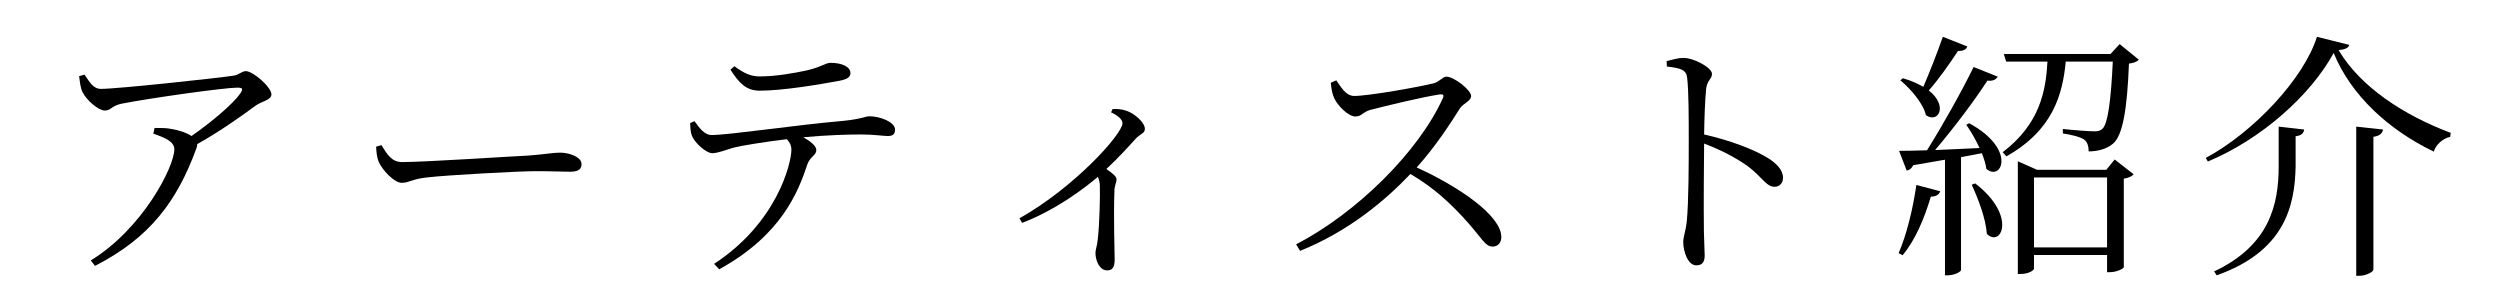
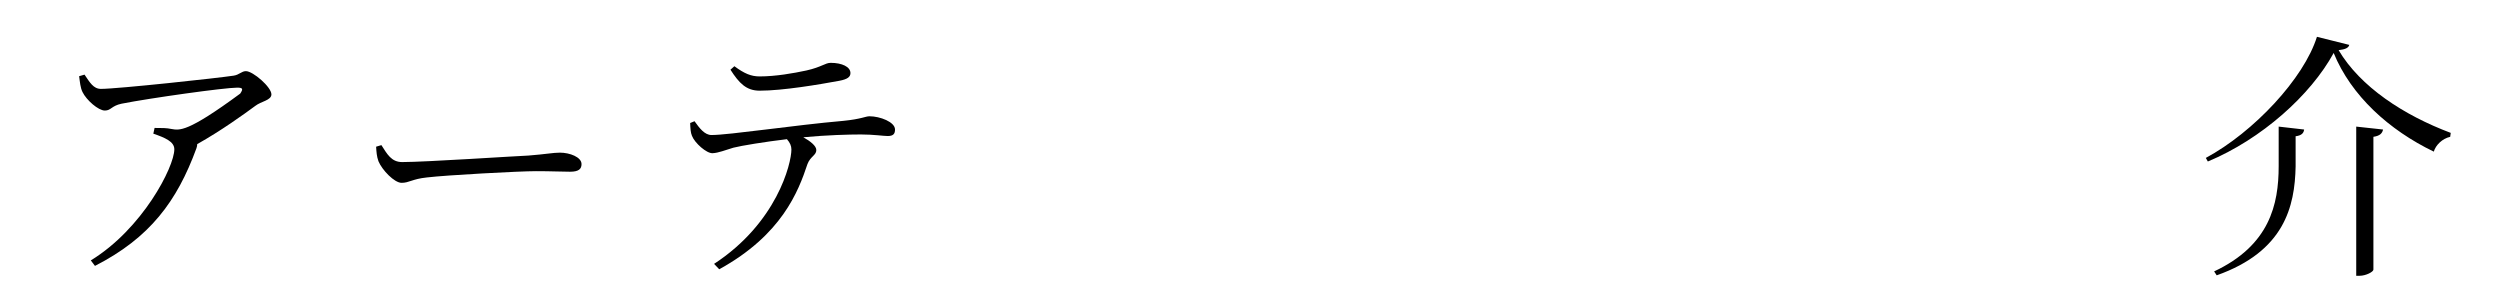
<svg xmlns="http://www.w3.org/2000/svg" width="116" zoomAndPan="magnify" viewBox="0 0 348 42" height="14" preserveAspectRatio="xMidYMid meet" version="1.0">
  <defs>
    <g />
  </defs>
  <g fill="#000000" fill-opacity="1">
    <g transform="translate(5.828, 35.529)">
      <g>
-         <path d="M 5.188 -24.922 C 5.297 -24.094 5.359 -23.328 5.656 -22.719 C 6.203 -21.594 7.859 -20.141 8.766 -20.141 C 9.641 -20.141 9.672 -20.797 11.094 -21.094 C 15.141 -21.891 25.438 -23.328 27.172 -23.328 C 27.938 -23.328 28.078 -23.188 27.609 -22.5 C 26.562 -21.016 23.625 -18.547 20.828 -16.594 C 20.188 -17.031 19.172 -17.391 18.016 -17.578 C 17.359 -17.719 16.734 -17.719 15.688 -17.719 L 15.516 -16.922 C 17.109 -16.375 18.438 -15.828 18.438 -14.75 C 18.438 -12.281 13.984 -3.656 6.812 0.719 L 7.391 1.484 C 15.031 -2.422 18.812 -7.5 21.516 -14.891 C 21.594 -15.109 21.625 -15.297 21.625 -15.469 C 24.922 -17.312 28.156 -19.641 29.719 -20.797 C 30.516 -21.422 31.953 -21.562 31.953 -22.391 C 31.953 -23.406 29.391 -25.625 28.406 -25.625 C 27.797 -25.625 27.469 -25.109 26.703 -25 C 24.609 -24.672 10.547 -23.156 8.219 -23.156 C 7.172 -23.156 6.672 -24.062 5.938 -25.141 Z M 5.188 -24.922 " />
+         <path d="M 5.188 -24.922 C 5.297 -24.094 5.359 -23.328 5.656 -22.719 C 6.203 -21.594 7.859 -20.141 8.766 -20.141 C 9.641 -20.141 9.672 -20.797 11.094 -21.094 C 15.141 -21.891 25.438 -23.328 27.172 -23.328 C 27.938 -23.328 28.078 -23.188 27.609 -22.5 C 20.188 -17.031 19.172 -17.391 18.016 -17.578 C 17.359 -17.719 16.734 -17.719 15.688 -17.719 L 15.516 -16.922 C 17.109 -16.375 18.438 -15.828 18.438 -14.75 C 18.438 -12.281 13.984 -3.656 6.812 0.719 L 7.391 1.484 C 15.031 -2.422 18.812 -7.5 21.516 -14.891 C 21.594 -15.109 21.625 -15.297 21.625 -15.469 C 24.922 -17.312 28.156 -19.641 29.719 -20.797 C 30.516 -21.422 31.953 -21.562 31.953 -22.391 C 31.953 -23.406 29.391 -25.625 28.406 -25.625 C 27.797 -25.625 27.469 -25.109 26.703 -25 C 24.609 -24.672 10.547 -23.156 8.219 -23.156 C 7.172 -23.156 6.672 -24.062 5.938 -25.141 Z M 5.188 -24.922 " />
      </g>
    </g>
  </g>
  <g fill="#000000" fill-opacity="1">
    <g transform="translate(48.699, 35.529)">
      <g>
        <path d="M 3.656 -15.109 C 3.703 -14.391 3.734 -13.766 3.984 -13.078 C 4.5 -11.844 6.203 -10.078 7.203 -10.078 C 8.266 -10.078 8.656 -10.609 10.719 -10.828 C 13.438 -11.156 23.625 -11.703 25.906 -11.703 C 28.125 -11.703 29.391 -11.625 30.656 -11.625 C 31.891 -11.625 32.25 -12.031 32.25 -12.688 C 32.25 -13.656 30.625 -14.281 29.234 -14.281 C 28.297 -14.281 27.281 -14.062 24.859 -13.875 C 23.188 -13.812 10.516 -12.969 7.281 -12.969 C 5.766 -12.969 5.188 -14.094 4.391 -15.328 Z M 3.656 -15.109 " />
      </g>
    </g>
  </g>
  <g fill="#000000" fill-opacity="1">
    <g transform="translate(91.57, 35.529)">
      <g>
        <path d="M 10.109 -25.828 C 11.312 -23.953 12.312 -22.906 14.172 -22.906 C 17.391 -22.906 22.469 -23.766 25.25 -24.281 C 26.422 -24.5 26.812 -24.828 26.812 -25.359 C 26.812 -26.234 25.625 -26.781 24.062 -26.781 C 23.297 -26.781 22.828 -26.203 20.688 -25.719 C 18.875 -25.328 16.375 -24.891 14.172 -24.891 C 12.969 -24.891 12.031 -25.297 10.656 -26.312 Z M 4.5 -18.406 C 4.531 -17.641 4.562 -17.062 4.75 -16.625 C 5.141 -15.609 6.781 -14.172 7.609 -14.203 C 8.438 -14.234 9.391 -14.641 10.516 -14.969 C 11.594 -15.25 14.969 -15.797 17.969 -16.156 C 18.406 -15.656 18.594 -15.219 18.594 -14.719 C 18.594 -12.75 16.562 -4.5 7.828 1.203 L 8.547 1.953 C 17.25 -2.828 19.562 -8.875 20.828 -12.688 C 21.234 -13.766 22.062 -13.906 22.062 -14.641 C 22.062 -15.219 21.234 -15.875 20.25 -16.422 C 23.594 -16.734 26.625 -16.812 28.266 -16.812 C 30.031 -16.812 31.422 -16.594 32 -16.594 C 32.797 -16.594 33.016 -16.922 33.016 -17.5 C 33.016 -18.547 30.938 -19.344 29.453 -19.344 C 28.922 -19.344 28.328 -18.953 25.797 -18.703 C 19.125 -18.125 9.922 -16.734 7.469 -16.734 C 6.516 -16.734 5.797 -17.688 5.109 -18.656 Z M 4.5 -18.406 " />
      </g>
    </g>
  </g>
  <g fill="#000000" fill-opacity="1">
    <g transform="translate(134.441, 35.529)">
      <g>
-         <path d="M 20.219 -19.891 C 21.016 -19.531 21.812 -18.953 21.812 -18.375 C 21.812 -16.891 15.141 -9.453 7.469 -5.141 L 7.828 -4.5 C 12.641 -6.344 16.594 -9.391 18.375 -10.906 C 18.547 -10.547 18.625 -10.219 18.656 -9.75 C 18.703 -8.516 18.625 -4.391 18.375 -2.281 C 18.297 -1.344 18.047 -0.797 18.047 -0.328 C 18.047 0.766 18.625 2.109 19.672 2.109 C 20.406 2.109 20.719 1.672 20.719 0.578 C 20.719 -0.984 20.547 -5.078 20.688 -9.016 C 20.719 -9.75 20.984 -10.141 20.984 -10.547 C 20.984 -10.984 20.359 -11.453 19.562 -12 C 21.312 -13.625 22.641 -15.109 23.656 -16.234 C 24.422 -17 24.922 -16.953 24.922 -17.609 C 24.922 -18.438 23.547 -19.719 22.359 -20.109 C 21.672 -20.359 21.047 -20.359 20.438 -20.359 Z M 20.219 -19.891 " />
-       </g>
+         </g>
    </g>
  </g>
  <g fill="#000000" fill-opacity="1">
    <g transform="translate(177.312, 35.529)">
      <g>
-         <path d="M 7.938 -24.016 C 8 -23.016 8.219 -22.25 8.438 -21.812 C 8.875 -20.875 10.328 -19.312 11.375 -19.312 C 12.25 -19.312 12.391 -19.969 13.516 -20.25 C 15.516 -20.766 20.547 -22 23.125 -22.391 C 23.516 -22.422 23.734 -22.359 23.547 -21.891 C 20.188 -14.453 11.625 -5.938 3.109 -1.516 L 3.656 -0.609 C 10.547 -3.375 15.688 -7.797 19.016 -11.312 C 22.281 -9.391 24.609 -7.25 27.031 -4.531 C 28.953 -2.359 29.453 -1.203 30.438 -1.203 C 31.266 -1.203 31.672 -1.812 31.672 -2.531 C 31.672 -5.547 25.719 -9.562 19.891 -12.219 C 22.531 -15.141 24.672 -18.484 25.906 -20.438 C 26.375 -21.156 27.469 -21.453 27.469 -22.172 C 27.469 -22.969 25.109 -24.859 24.016 -24.859 C 23.516 -24.859 23.078 -24.172 22.328 -23.953 C 20.328 -23.438 13.188 -22.172 11.203 -22.172 C 10 -22.172 9.312 -23.484 8.703 -24.344 Z M 7.938 -24.016 " />
-       </g>
+         </g>
    </g>
  </g>
  <g fill="#000000" fill-opacity="1">
    <g transform="translate(220.183, 35.529)">
      <g>
-         <path d="M 11.844 -26.266 C 13.766 -26.047 14.562 -25.828 14.672 -24.672 C 14.891 -22.859 14.891 -18.922 14.891 -16.016 C 14.891 -13.266 14.891 -7.312 14.609 -4.641 C 14.453 -3.266 14.125 -2.609 14.125 -1.812 C 14.125 -0.578 14.75 1.406 15.938 1.406 C 16.734 1.406 17.109 0.984 17.109 0.031 C 17.109 -0.578 17.031 -1.672 17 -3.266 C 16.953 -7.109 17 -13.047 17.031 -15.547 C 19.5 -14.609 21.453 -13.547 23.078 -12.422 C 25.25 -10.766 25.656 -9.531 26.844 -9.531 C 27.609 -9.531 28.016 -10.141 28.016 -10.766 C 28.016 -11.891 27.062 -12.797 25.984 -13.484 C 23.984 -14.75 20.547 -16.016 17.031 -16.812 C 17.062 -18.812 17.141 -21.453 17.312 -23.188 C 17.469 -24.391 18.125 -24.531 18.125 -25.25 C 18.125 -26.094 15.656 -27.469 14.125 -27.469 C 13.438 -27.469 12.75 -27.25 11.812 -27.031 Z M 11.844 -26.266 " />
-       </g>
+         </g>
    </g>
  </g>
  <g fill="#000000" fill-opacity="1">
    <g transform="translate(263.054, 35.529)">
      <g>
-         <path d="M 7.391 -30.406 C 6.562 -28.047 5.5 -25.359 4.672 -23.438 C 3.906 -23.875 3 -24.312 1.812 -24.641 L 1.484 -24.344 C 2.906 -23.156 4.672 -21.125 5.031 -19.5 C 6.781 -18.297 8.156 -20.797 5.438 -22.938 C 6.812 -24.5 8.266 -26.562 9.5 -28.438 C 10.25 -28.406 10.656 -28.656 10.797 -29.062 Z M 1.781 0 C 3.516 -2.031 4.812 -5.109 5.719 -8.156 C 6.484 -8.156 6.891 -8.484 7.031 -8.906 L 3.703 -9.781 C 3.219 -6.375 2.312 -2.75 1.234 -0.297 Z M 10.656 -18.156 C 11.266 -17.281 11.953 -16.125 12.5 -14.922 C 10.297 -14.812 8.156 -14.719 6.312 -14.641 C 8.953 -17.75 11.844 -21.594 13.594 -24.312 C 14.312 -24.203 14.812 -24.453 15.031 -24.859 L 11.672 -26.203 C 10.031 -22.828 7.422 -18.188 5.188 -14.609 C 3.547 -14.562 2.203 -14.531 1.297 -14.531 L 2.359 -11.781 C 2.719 -11.844 3.047 -12.062 3.266 -12.531 L 7.688 -13.297 L 7.688 2.797 L 8 2.797 C 9.125 2.797 9.922 2.25 9.922 2.062 L 9.922 -13.656 C 11.016 -13.875 11.953 -14.016 12.828 -14.203 C 13.109 -13.438 13.375 -12.688 13.438 -12.031 C 15.578 -10.188 17.719 -14.781 11.047 -18.375 Z M 11.406 -9.812 C 12.281 -7.938 13.375 -5.109 13.516 -2.969 C 15.516 -1.016 17.75 -5.5 11.891 -10 Z M 20.078 -1.094 L 20.078 -10.828 L 30.25 -10.828 L 30.25 -1.094 Z M 30.141 -11.891 L 20.516 -11.891 L 17.828 -13.078 L 17.828 2.609 L 18.188 2.609 C 19.391 2.609 20.078 2.062 20.078 1.891 L 20.078 -0.031 L 30.25 -0.031 L 30.25 2.359 L 30.625 2.359 C 31.672 2.359 32.578 1.812 32.578 1.672 L 32.578 -10.656 C 33.297 -10.797 33.703 -10.984 33.953 -11.266 L 31.312 -13.328 Z M 32 -29.391 L 30.734 -28.016 L 15.875 -28.016 L 16.203 -26.953 L 21.953 -26.953 C 21.734 -22.906 20.906 -18.266 15.719 -14.344 L 16.234 -13.766 C 22.75 -17.422 24.062 -22.422 24.5 -26.953 L 31.047 -26.953 C 30.797 -21.594 30.359 -18.266 29.609 -17.609 C 29.281 -17.312 29.031 -17.25 28.438 -17.25 C 27.719 -17.25 25.438 -17.422 24.094 -17.578 L 24.094 -16.953 C 25.297 -16.781 26.594 -16.453 27.062 -16.094 C 27.531 -15.766 27.688 -15.109 27.688 -14.453 C 28.984 -14.453 30.25 -14.812 31.094 -15.547 C 32.438 -16.703 33.047 -20.328 33.297 -26.672 C 34.031 -26.781 34.453 -26.953 34.672 -27.219 Z M 32 -29.391 " />
-       </g>
+         </g>
    </g>
  </g>
  <g fill="#000000" fill-opacity="1">
    <g transform="translate(305.925, 35.529)">
      <g>
        <path d="M 22.062 -17.906 L 22.062 2.859 L 22.531 2.859 C 23.406 2.859 24.453 2.312 24.453 2 L 24.453 -16.484 C 25.406 -16.625 25.688 -17 25.797 -17.5 Z M 11.266 -17.906 L 11.266 -12.391 C 11.266 -7.062 10 -1.375 2.281 2.25 L 2.641 2.797 C 12.062 -0.547 13.516 -6.781 13.625 -12.359 L 13.625 -16.562 C 14.5 -16.672 14.75 -17.031 14.812 -17.5 Z M 18.922 -28.156 C 21.344 -22.219 26.625 -17.422 32.859 -14.422 C 33.125 -15.328 34.031 -16.234 35.141 -16.484 L 35.219 -17.031 C 28.656 -19.5 22.641 -23.438 19.609 -28.547 C 20.516 -28.656 20.984 -28.844 21.094 -29.281 L 16.594 -30.406 C 14.781 -24.609 7.797 -17.141 1.125 -13.547 L 1.406 -13.047 C 8.875 -16.156 15.719 -22.281 18.922 -28.156 Z M 18.922 -28.156 " />
      </g>
    </g>
  </g>
</svg>